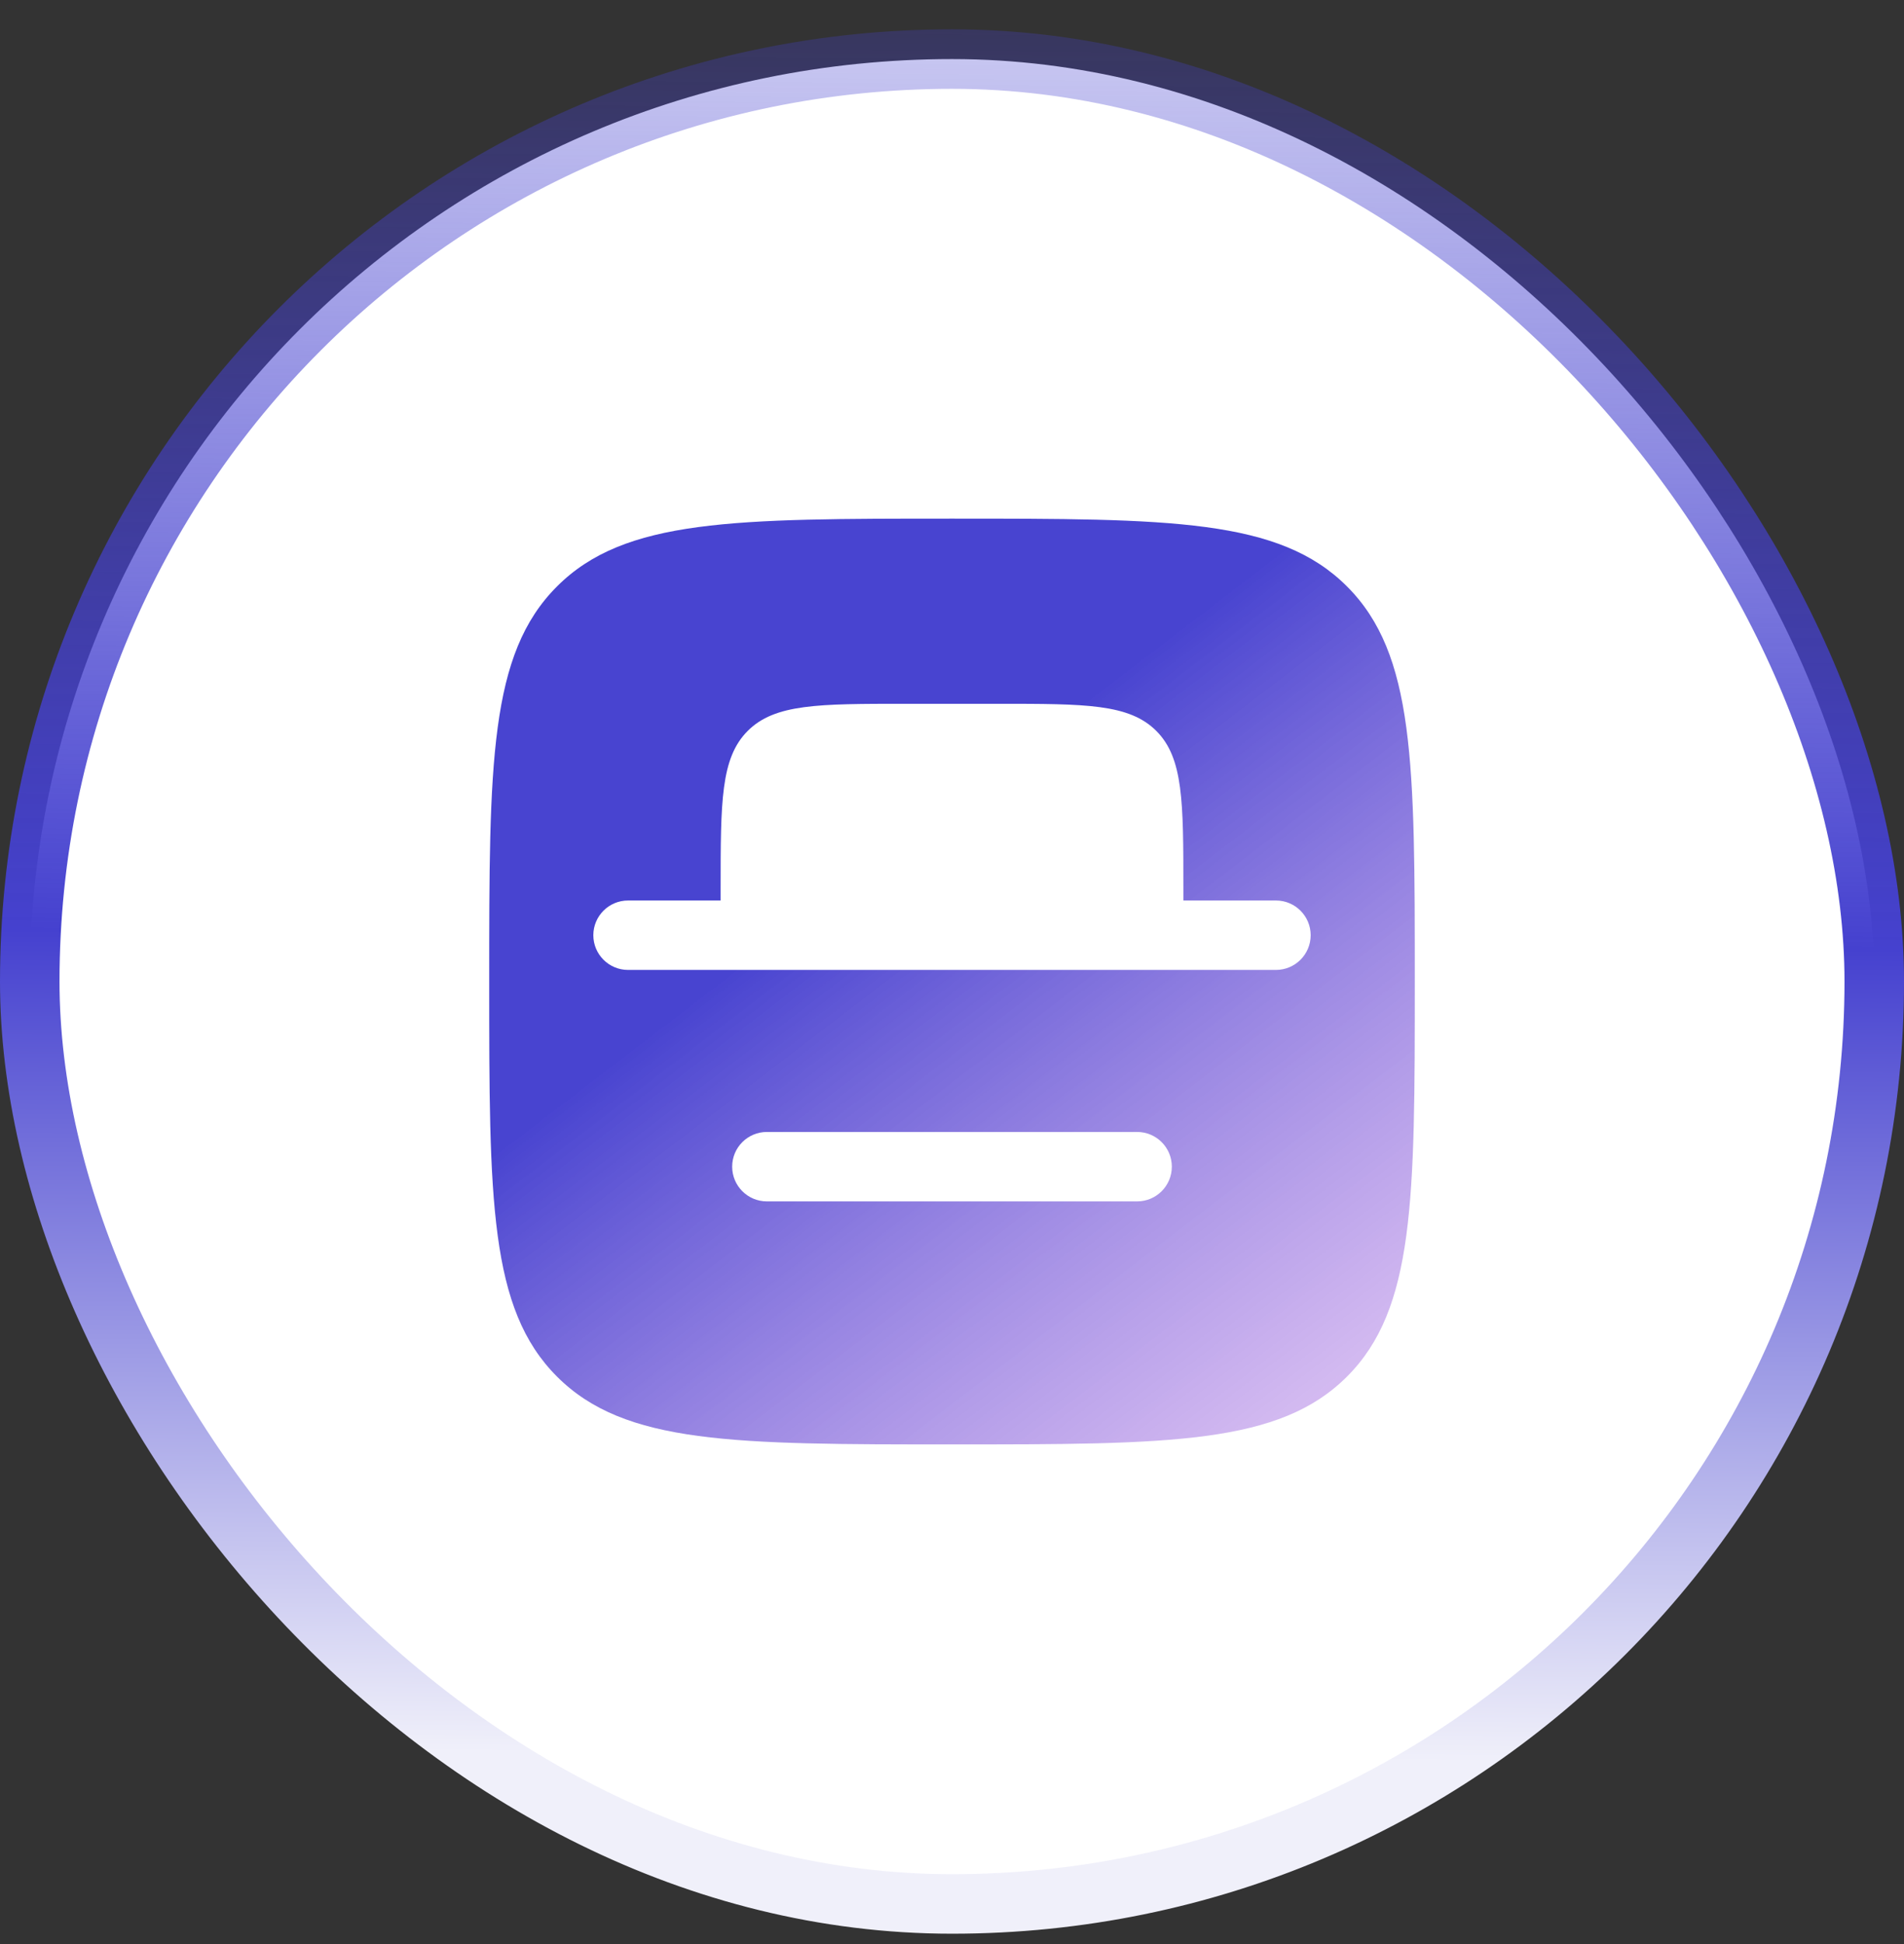
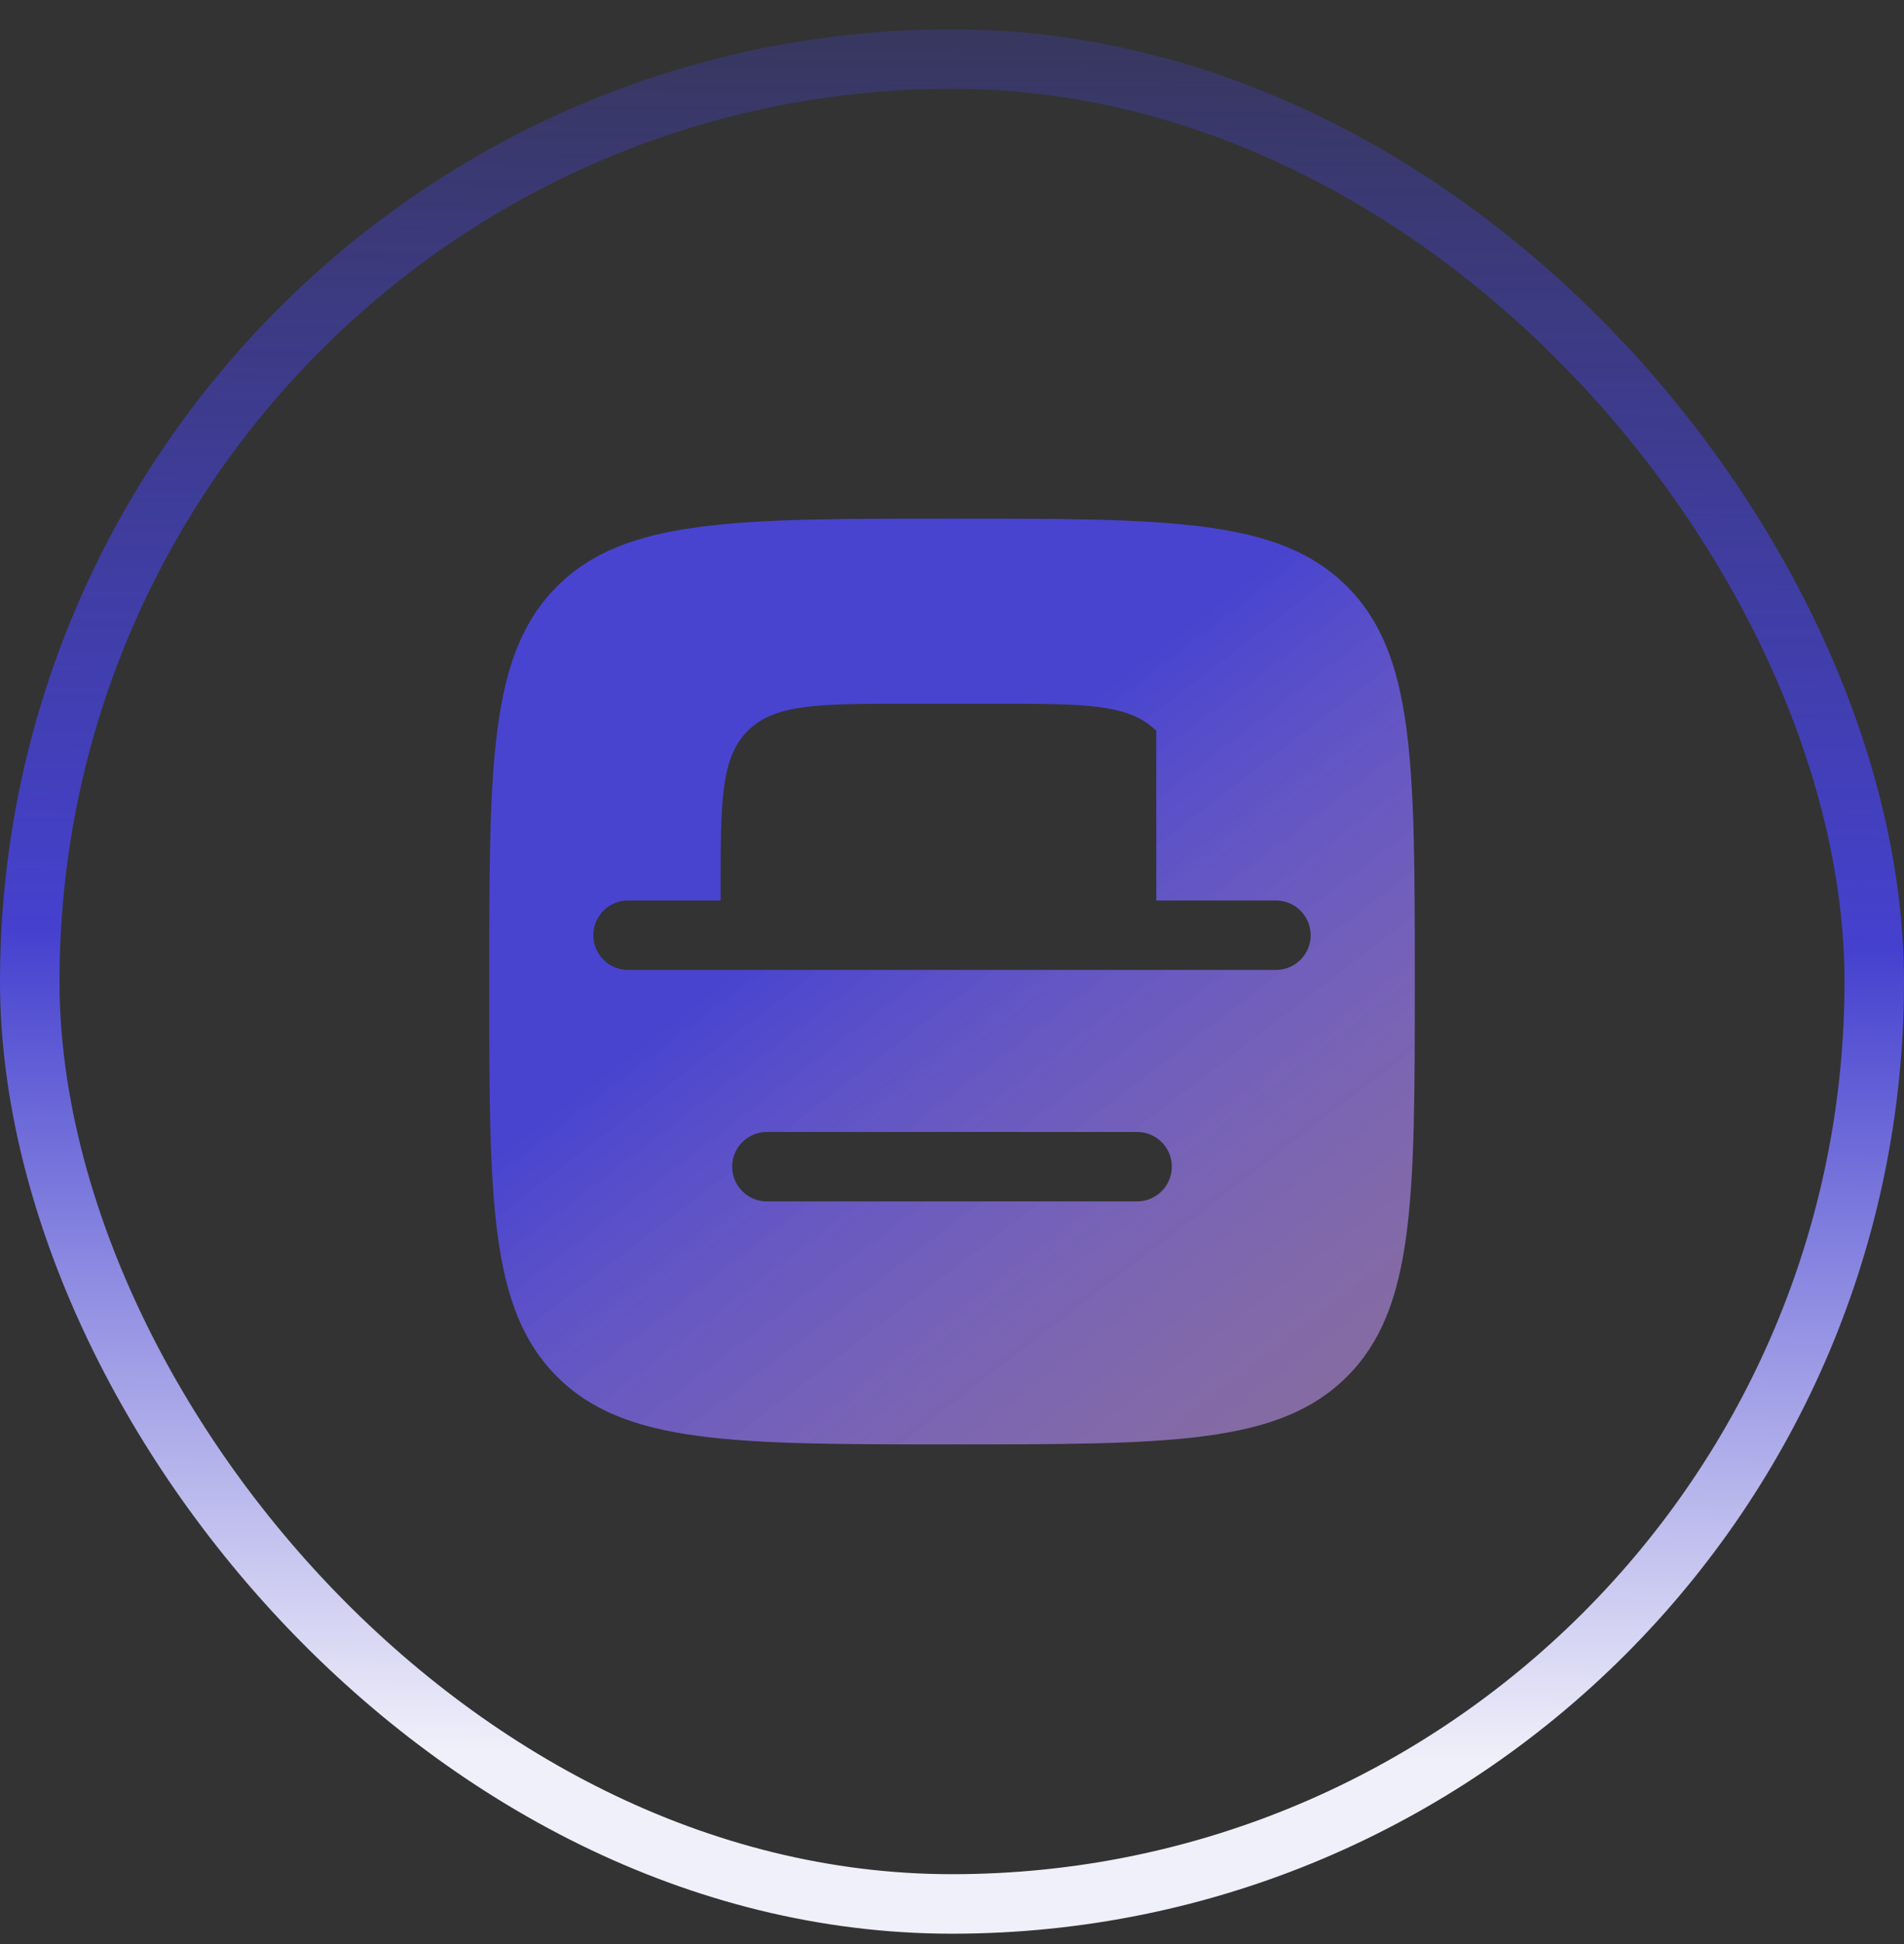
<svg xmlns="http://www.w3.org/2000/svg" width="48" height="49" viewBox="0 0 48 49" fill="none">
  <rect x="0" y="0" width="48" height="49" fill="#333333" stroke="none" />
-   <rect x="0.75" y="1.489" width="46.5" height="46.5" rx="23.25" fill="white" />
  <rect x="0.75" y="1.489" width="46.5" height="46.5" rx="23.25" stroke="url(#paint0_linear_557_304)" stroke-width="1.5" />
-   <path fill-rule="evenodd" clip-rule="evenodd" d="M12.333 24.739C12.333 19.239 12.333 16.489 14.042 14.781C15.75 13.072 18.5 13.072 24 13.072C29.5 13.072 32.25 13.072 33.958 14.781C35.667 16.489 35.667 19.239 35.667 24.739C35.667 30.239 35.667 32.989 33.958 34.697C32.25 36.406 29.5 36.406 24 36.406C18.5 36.406 15.75 36.406 14.042 34.697C12.333 32.989 12.333 30.239 12.333 24.739ZM19.333 28.531C18.85 28.531 18.458 28.922 18.458 29.406C18.458 29.889 18.85 30.281 19.333 30.281H28.667C29.15 30.281 29.542 29.889 29.542 29.406C29.542 28.922 29.15 28.531 28.667 28.531H19.333ZM18.85 18.422C19.534 17.739 20.633 17.739 22.833 17.739H25.167C27.366 17.739 28.466 17.739 29.15 18.422C29.833 19.106 29.833 20.206 29.833 22.406V22.697H32.167C32.65 22.697 33.042 23.089 33.042 23.572C33.042 24.055 32.65 24.447 32.167 24.447H15.833C15.35 24.447 14.958 24.055 14.958 23.572C14.958 23.089 15.35 22.697 15.833 22.697H18.167V22.406C18.167 20.206 18.167 19.106 18.85 18.422Z" fill="url(#paint1_linear_557_304)" />
+   <path fill-rule="evenodd" clip-rule="evenodd" d="M12.333 24.739C12.333 19.239 12.333 16.489 14.042 14.781C15.75 13.072 18.5 13.072 24 13.072C29.5 13.072 32.25 13.072 33.958 14.781C35.667 16.489 35.667 19.239 35.667 24.739C35.667 30.239 35.667 32.989 33.958 34.697C32.25 36.406 29.5 36.406 24 36.406C18.5 36.406 15.75 36.406 14.042 34.697C12.333 32.989 12.333 30.239 12.333 24.739ZM19.333 28.531C18.85 28.531 18.458 28.922 18.458 29.406C18.458 29.889 18.85 30.281 19.333 30.281H28.667C29.15 30.281 29.542 29.889 29.542 29.406C29.542 28.922 29.15 28.531 28.667 28.531H19.333ZM18.85 18.422C19.534 17.739 20.633 17.739 22.833 17.739H25.167C27.366 17.739 28.466 17.739 29.15 18.422V22.697H32.167C32.65 22.697 33.042 23.089 33.042 23.572C33.042 24.055 32.65 24.447 32.167 24.447H15.833C15.35 24.447 14.958 24.055 14.958 23.572C14.958 23.089 15.35 22.697 15.833 22.697H18.167V22.406C18.167 20.206 18.167 19.106 18.85 18.422Z" fill="url(#paint1_linear_557_304)" />
  <defs>
    <linearGradient id="paint0_linear_557_304" x1="24" y1="0.739" x2="23.544" y2="44.264" gradientUnits="userSpaceOnUse">
      <stop stop-color="#4541CF" stop-opacity="0.28" />
      <stop offset="0.527" stop-color="#4541CF" />
      <stop offset="1" stop-color="#F0F0FA" />
    </linearGradient>
    <linearGradient id="paint1_linear_557_304" x1="17.901" y1="15.989" x2="33.545" y2="36.406" gradientUnits="userSpaceOnUse">
      <stop offset="0.274" stop-color="#4844D0" />
      <stop offset="1" stop-color="#BF93E9" stop-opacity="0.59" />
    </linearGradient>
  </defs>
</svg>